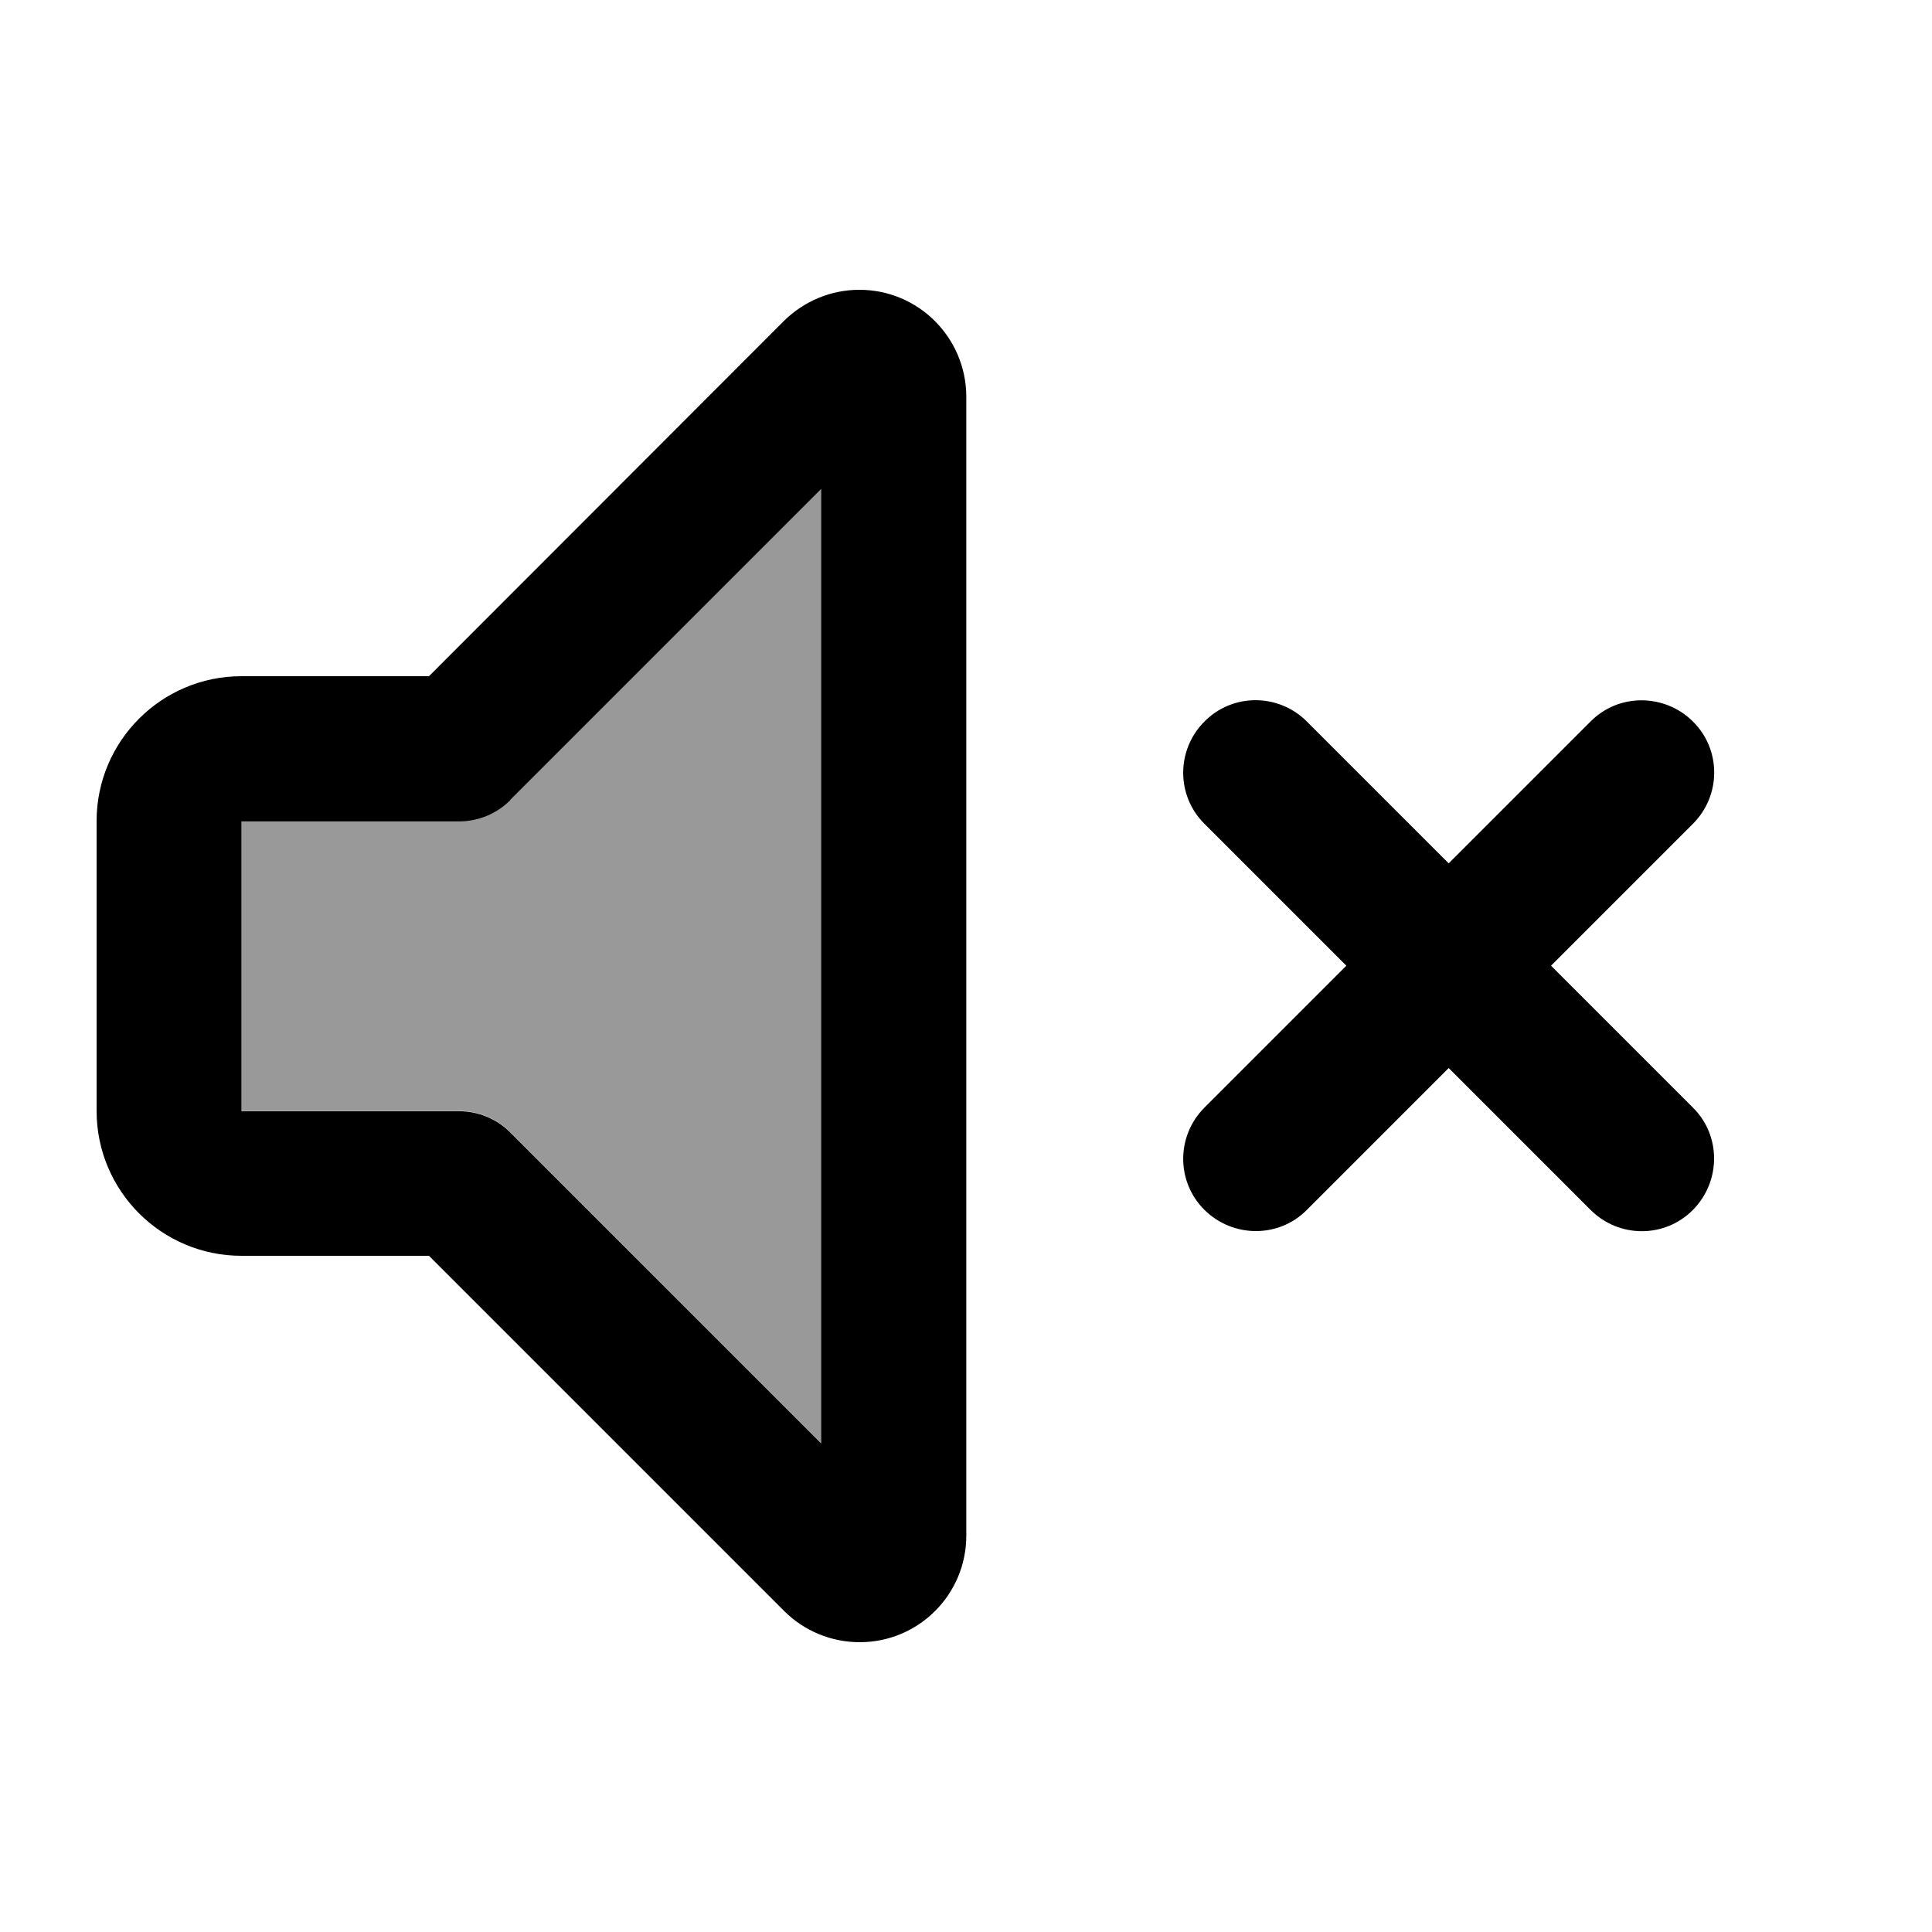
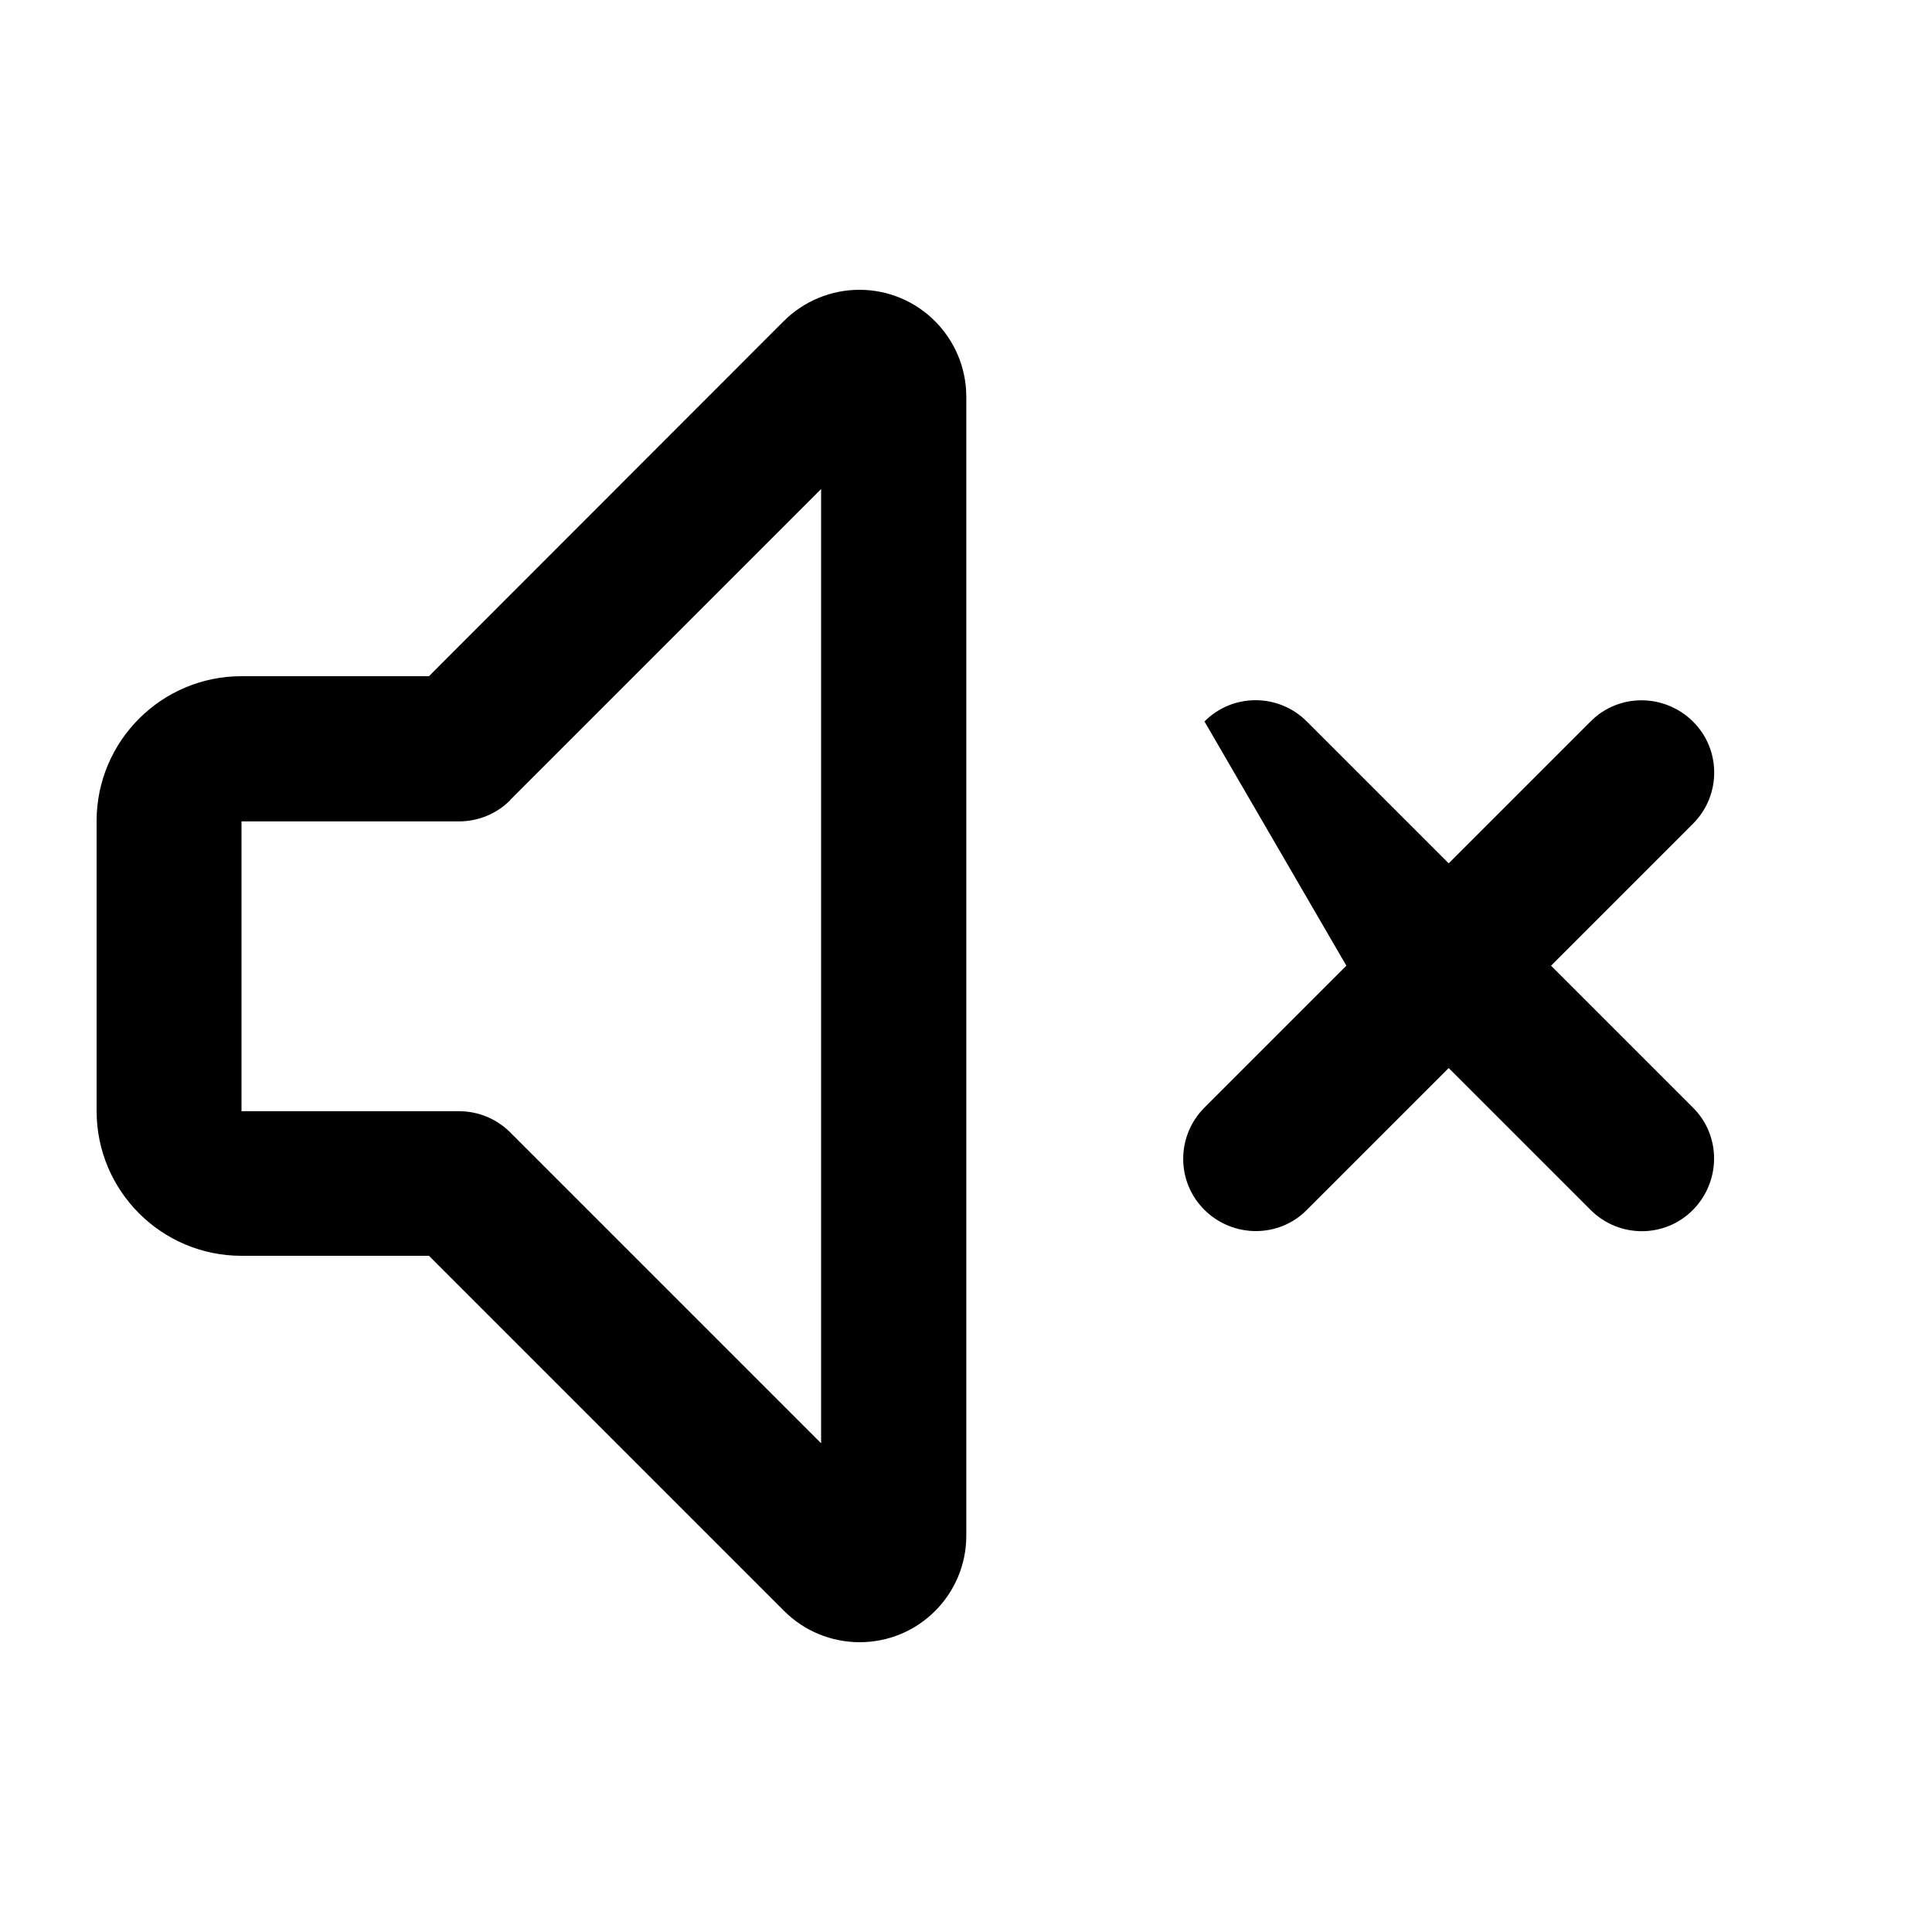
<svg xmlns="http://www.w3.org/2000/svg" viewBox="0 0 640 640">
-   <path opacity=".4" fill="currentColor" d="M80 272L80 368L152 368C158.4 368 164.5 370.5 169 375L272 478L272 161.9L169 264.9C164.5 269.4 158.4 271.9 152 271.9L80 271.9z" />
-   <path fill="currentColor" d="M284.7 96C275.3 96 266.4 99.7 259.7 106.3L142.1 224L80 224C53.5 224 32 245.5 32 272L32 368C32 394.5 53.5 416 80 416L142.1 416L259.8 533.7C266.4 540.3 275.4 544 284.8 544C304.3 544 320.1 528.2 320.1 508.7L320.1 131.3C320 111.8 304.2 96 284.7 96zM169 265L272 162L272 478.1L169 375.1C164.5 370.6 158.4 368.1 152 368.1L80 368.1L80 272.1L152 272.1C158.4 272.1 164.5 269.6 169 265.1zM399 239C389.6 248.4 389.6 263.6 399 272.9L446 319.9L399 366.9C389.6 376.3 389.6 391.5 399 400.8C408.4 410.1 423.6 410.2 432.9 400.8L479.9 353.8L526.9 400.8C536.3 410.2 551.5 410.2 560.8 400.8C570.1 391.4 570.2 376.2 560.8 366.9L513.8 319.9L560.8 272.9C570.2 263.5 570.2 248.3 560.8 239C551.4 229.7 536.2 229.6 526.9 239L479.9 286L432.9 239C423.5 229.6 408.3 229.6 399 239z" />
+   <path fill="currentColor" d="M284.7 96C275.3 96 266.4 99.7 259.7 106.3L142.1 224L80 224C53.5 224 32 245.5 32 272L32 368C32 394.5 53.5 416 80 416L142.1 416L259.8 533.7C266.4 540.3 275.4 544 284.8 544C304.3 544 320.1 528.2 320.1 508.7L320.1 131.3C320 111.8 304.2 96 284.7 96zM169 265L272 162L272 478.1L169 375.1C164.5 370.6 158.4 368.1 152 368.1L80 368.1L80 272.1L152 272.1C158.4 272.1 164.5 269.6 169 265.1zM399 239L446 319.9L399 366.9C389.6 376.3 389.6 391.5 399 400.8C408.4 410.1 423.6 410.2 432.9 400.8L479.9 353.8L526.9 400.8C536.3 410.2 551.5 410.2 560.8 400.8C570.1 391.4 570.2 376.2 560.8 366.9L513.8 319.9L560.8 272.9C570.2 263.5 570.2 248.3 560.8 239C551.4 229.7 536.2 229.6 526.9 239L479.9 286L432.9 239C423.5 229.6 408.3 229.6 399 239z" />
</svg>